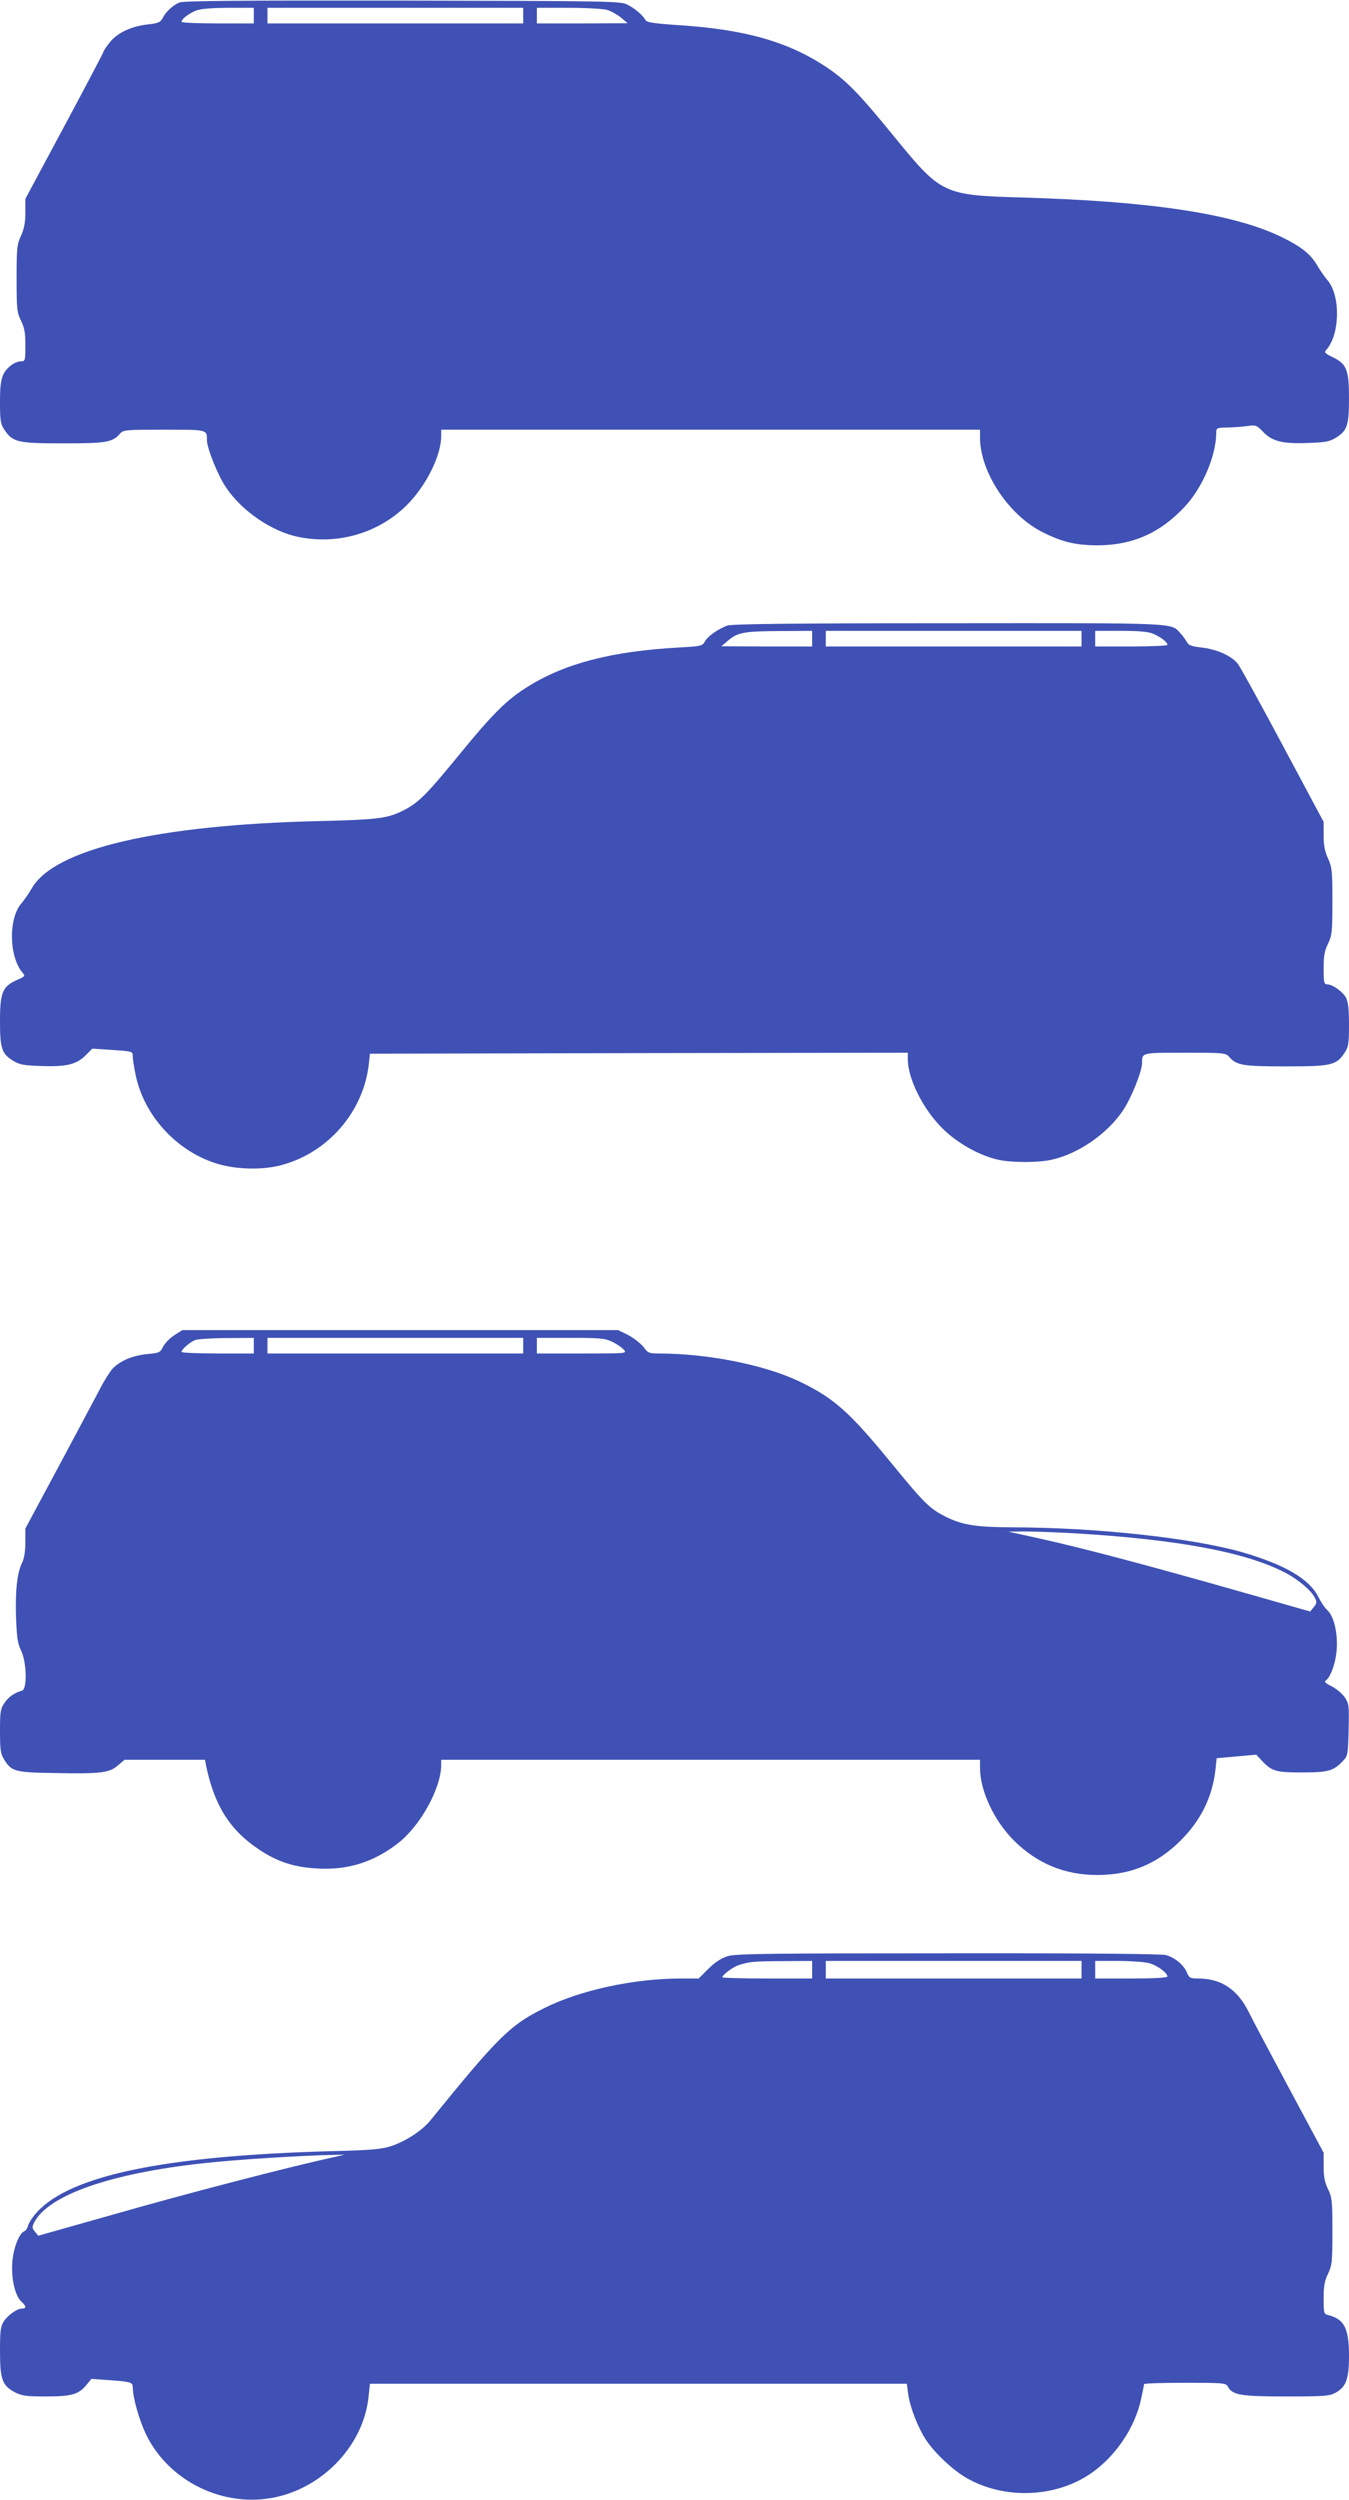
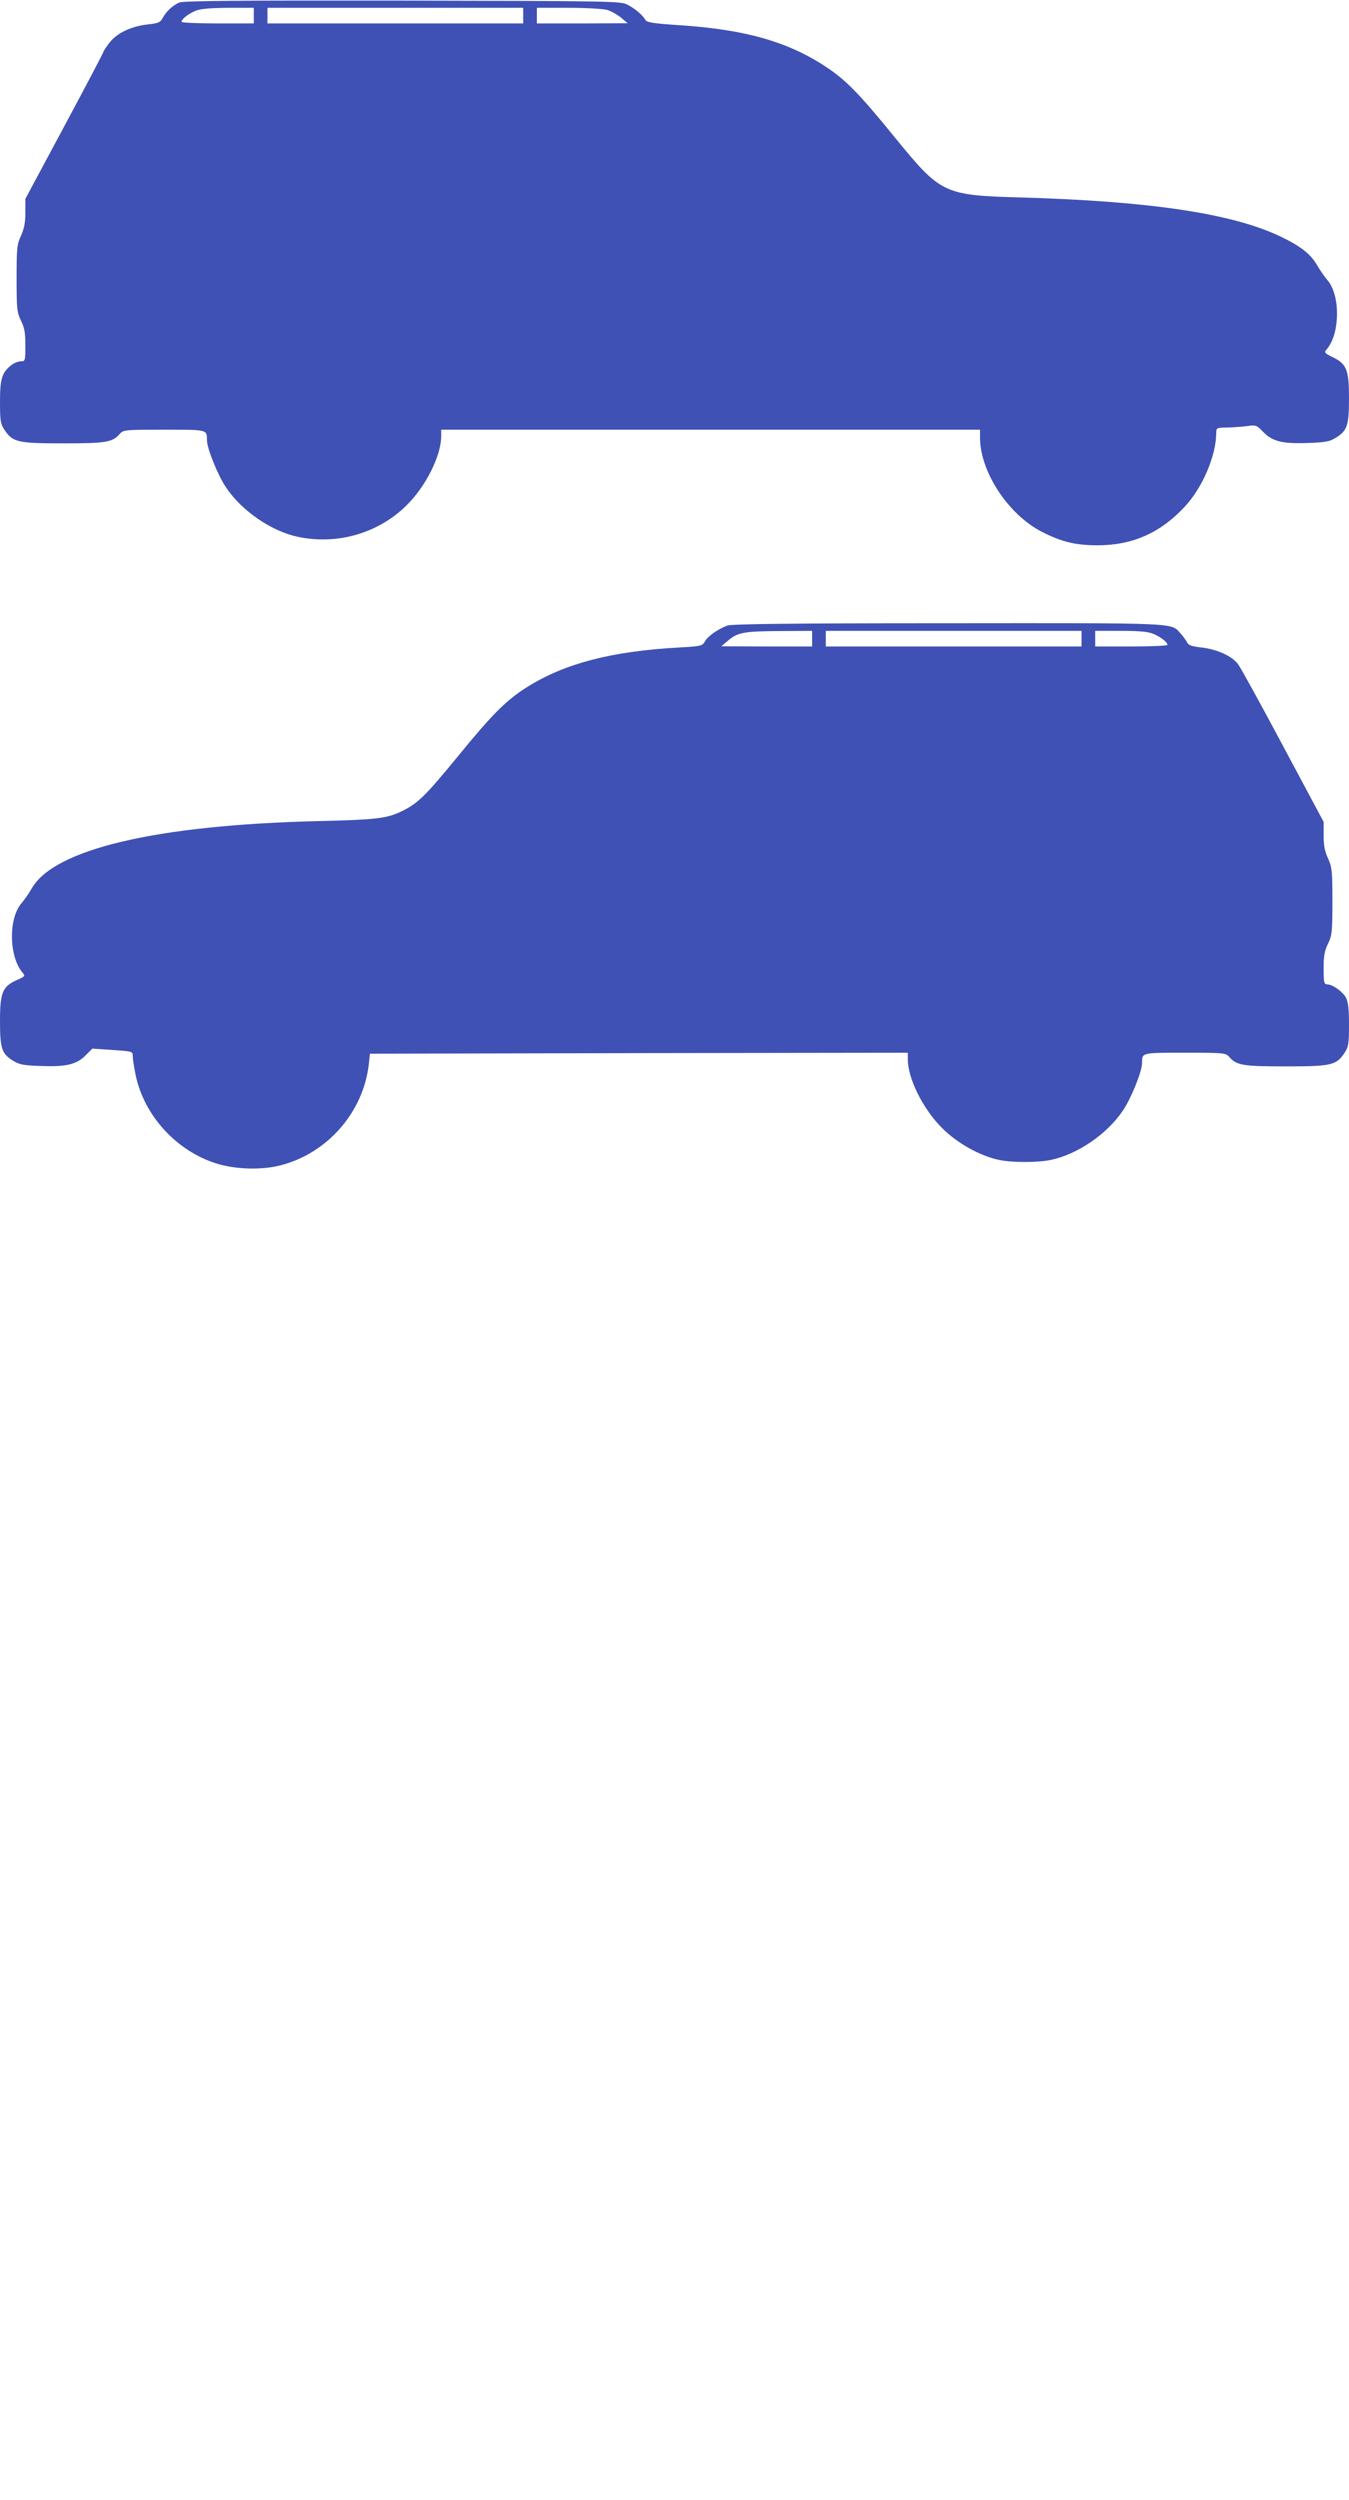
<svg xmlns="http://www.w3.org/2000/svg" version="1.0" width="691pt" height="1280pt" viewBox="0 0 691 1280" preserveAspectRatio="xMidYMid meet">
  <g transform="translate(0,1280) scale(0.1,-0.1)" fill="#3f51b5" stroke="none">
    <path d="M918 12787 c-35 -16 -67 -46 -84 -78 -12 -23 -22 -28 -76 -34 -85 -9 -157 -43 -196 -92 -18 -23 -32 -44 -32 -48 0 -4 -90 -175 -200 -380 l-200 -373 0 -70 c0 -51 -6 -82 -22 -118 -21 -45 -23 -64 -23 -219 0 -156 2 -174 22 -216 18 -36 23 -62 23 -127 0 -80 -1 -82 -24 -82 -13 0 -35 -9 -50 -21 -46 -37 -56 -68 -56 -187 0 -97 3 -113 23 -143 42 -63 67 -69 300 -69 220 0 253 5 291 49 18 20 27 21 226 21 224 0 220 1 220 -53 0 -43 57 -183 98 -243 81 -121 234 -225 370 -253 203 -42 413 20 557 164 98 98 175 253 175 352 l0 33 1380 0 1380 0 0 -41 c0 -173 143 -392 315 -481 104 -53 174 -70 290 -70 177 1 318 63 443 197 91 97 161 260 162 378 0 26 2 27 53 28 28 0 75 4 102 7 48 7 51 6 85 -29 47 -49 99 -62 230 -57 89 3 111 7 143 27 58 36 67 62 67 203 0 145 -12 175 -85 210 -39 19 -43 24 -31 37 29 34 48 85 53 150 7 85 -11 163 -46 205 -15 17 -40 53 -55 79 -33 57 -84 97 -191 148 -246 116 -664 179 -1325 198 -397 11 -410 18 -646 307 -184 226 -249 292 -349 359 -196 131 -417 194 -755 216 -133 9 -167 14 -174 27 -15 26 -54 59 -94 79 -35 17 -91 18 -1152 20 -843 1 -1121 -1 -1142 -10z m382 -67 l0 -40 -185 0 c-102 0 -185 4 -185 8 0 14 33 40 70 56 25 11 72 15 168 16 l132 0 0 -40z m1380 0 l0 -40 -655 0 -655 0 0 40 0 40 655 0 655 0 0 -40z m431 29 c21 -7 53 -25 71 -40 l33 -28 -232 -1 -233 0 0 40 0 40 161 0 c93 0 178 -5 200 -11z" />
    <path d="M3725 9597 c-51 -20 -100 -55 -114 -81 -13 -23 -20 -25 -130 -31 -346 -19 -586 -81 -778 -201 -108 -67 -181 -140 -358 -357 -168 -205 -206 -242 -292 -283 -75 -35 -129 -41 -423 -48 -828 -20 -1351 -143 -1467 -344 -15 -26 -39 -61 -54 -78 -67 -79 -63 -275 8 -356 13 -15 10 -18 -31 -36 -73 -33 -86 -63 -86 -210 0 -141 9 -167 67 -203 32 -20 54 -24 143 -27 129 -5 182 8 228 54 l35 35 104 -7 c103 -7 103 -7 103 -33 0 -14 7 -57 15 -96 43 -206 207 -386 410 -451 99 -32 236 -36 334 -10 239 62 422 272 450 516 l6 55 1378 3 1377 2 0 -33 c0 -99 77 -254 175 -352 77 -78 196 -144 293 -164 68 -14 196 -14 264 0 136 28 289 132 370 253 41 60 98 200 98 243 0 54 -4 53 220 53 199 0 208 -1 226 -21 38 -44 71 -49 291 -49 233 0 258 6 300 69 20 30 23 46 23 143 0 79 -4 117 -15 139 -17 32 -69 69 -97 69 -16 0 -18 11 -18 82 0 65 5 91 23 127 20 42 22 60 22 216 0 155 -2 174 -22 219 -17 36 -23 67 -23 118 l0 70 -207 387 c-113 212 -217 401 -231 420 -31 42 -108 77 -190 86 -50 6 -65 11 -73 29 -7 11 -21 32 -33 44 -49 54 -2 52 -1190 51 -817 0 -1109 -4 -1131 -12z m435 -67 l0 -40 -232 0 -233 1 33 28 c50 43 82 49 265 50 l167 1 0 -40z m1380 0 l0 -40 -655 0 -655 0 0 40 0 40 655 0 655 0 0 -40z m367 25 c40 -17 73 -43 73 -57 0 -4 -83 -8 -185 -8 l-185 0 0 40 0 40 130 0 c95 0 141 -4 167 -15z" />
-     <path d="M892 5963 c-23 -15 -48 -41 -57 -59 -14 -29 -19 -31 -81 -37 -75 -7 -137 -34 -177 -74 -14 -16 -45 -64 -67 -108 -23 -44 -118 -222 -211 -396 l-169 -315 0 -71 c0 -42 -6 -82 -15 -100 -27 -53 -37 -144 -33 -279 4 -108 8 -138 26 -175 29 -60 32 -197 5 -205 -41 -12 -69 -32 -90 -63 -21 -30 -23 -46 -23 -145 0 -92 3 -116 20 -143 38 -63 55 -68 258 -71 236 -5 283 1 326 39 l34 29 206 0 206 0 5 -27 c42 -205 121 -332 271 -432 95 -64 182 -92 304 -98 153 -8 284 33 408 129 115 89 221 281 222 401 l0 27 1380 0 1380 0 0 -42 c0 -118 73 -272 175 -373 118 -117 260 -175 425 -175 171 0 306 56 426 175 105 104 164 224 180 364 l6 59 102 9 101 9 25 -27 c54 -58 74 -64 210 -64 135 0 161 8 210 60 24 25 25 34 28 158 3 124 2 134 -20 167 -13 19 -43 44 -67 56 -27 13 -39 24 -32 28 26 16 53 91 58 160 6 84 -14 171 -48 202 -12 10 -32 40 -45 66 -47 94 -171 166 -389 230 -254 73 -745 127 -1175 128 -190 1 -258 11 -345 54 -82 41 -110 68 -280 276 -217 265 -297 335 -477 420 -177 83 -466 140 -710 140 -53 0 -59 2 -83 35 -15 18 -50 45 -78 60 l-51 25 -1116 0 -1116 0 -42 -27z m408 -53 l0 -40 -185 0 c-102 0 -185 4 -185 8 0 13 42 50 70 61 14 5 87 10 163 10 l137 1 0 -40z m1380 0 l0 -40 -655 0 -655 0 0 40 0 40 655 0 655 0 0 -40z m456 20 c23 -11 49 -29 59 -40 18 -20 16 -20 -213 -20 l-232 0 0 40 0 40 172 0 c152 0 176 -2 214 -20z m2359 -980 c529 -31 878 -95 1082 -199 68 -34 138 -92 157 -130 12 -23 12 -29 -4 -49 l-19 -23 -298 85 c-538 153 -858 238 -1098 291 l-150 33 80 1 c44 0 157 -4 250 -9z" />
-     <path d="M3726 2784 c-33 -11 -64 -31 -98 -65 l-49 -49 -92 0 c-240 0 -518 -60 -702 -153 -173 -86 -233 -146 -580 -573 -43 -53 -126 -107 -201 -132 -49 -16 -100 -21 -304 -26 -856 -23 -1341 -124 -1512 -314 -21 -23 -40 -53 -44 -66 -3 -14 -12 -27 -19 -30 -27 -10 -57 -87 -62 -160 -6 -83 14 -171 47 -201 25 -22 26 -35 3 -35 -26 0 -72 -33 -94 -66 -16 -25 -19 -48 -19 -154 0 -145 12 -175 79 -210 34 -17 59 -20 156 -20 130 0 167 10 207 58 l26 32 84 -6 c117 -8 128 -11 128 -37 1 -56 33 -169 70 -245 118 -239 398 -374 660 -318 251 53 454 272 478 516 l7 65 1375 0 1375 0 7 -52 c10 -71 50 -173 93 -238 45 -67 137 -153 207 -193 190 -108 443 -101 624 16 132 86 237 238 269 389 8 37 15 71 15 76 0 4 94 7 210 7 194 0 210 -1 219 -19 24 -44 66 -51 298 -51 192 0 222 2 252 18 56 30 71 70 71 190 0 140 -24 187 -104 208 -25 6 -26 8 -26 87 0 63 5 90 23 126 20 42 22 60 22 216 0 156 -2 174 -22 216 -17 34 -23 63 -23 116 l0 71 -176 328 c-97 181 -191 358 -209 395 -58 115 -141 169 -258 169 -40 0 -46 3 -57 30 -16 39 -61 77 -108 90 -24 6 -403 10 -1117 9 -928 0 -1087 -2 -1129 -15z m434 -69 l0 -45 -230 0 c-126 0 -230 3 -230 6 0 13 56 54 85 63 55 17 69 19 223 20 l152 1 0 -45z m1380 0 l0 -45 -655 0 -655 0 0 45 0 45 655 0 655 0 0 -45z m344 34 c42 -10 96 -50 96 -69 0 -6 -74 -10 -185 -10 l-185 0 0 45 0 45 116 0 c63 0 134 -5 158 -11z m-4184 -996 c-225 -49 -763 -189 -1104 -287 l-400 -113 -17 21 c-15 18 -15 24 -4 47 73 140 389 251 865 303 171 19 506 40 675 43 l50 1 -65 -15z" />
  </g>
</svg>